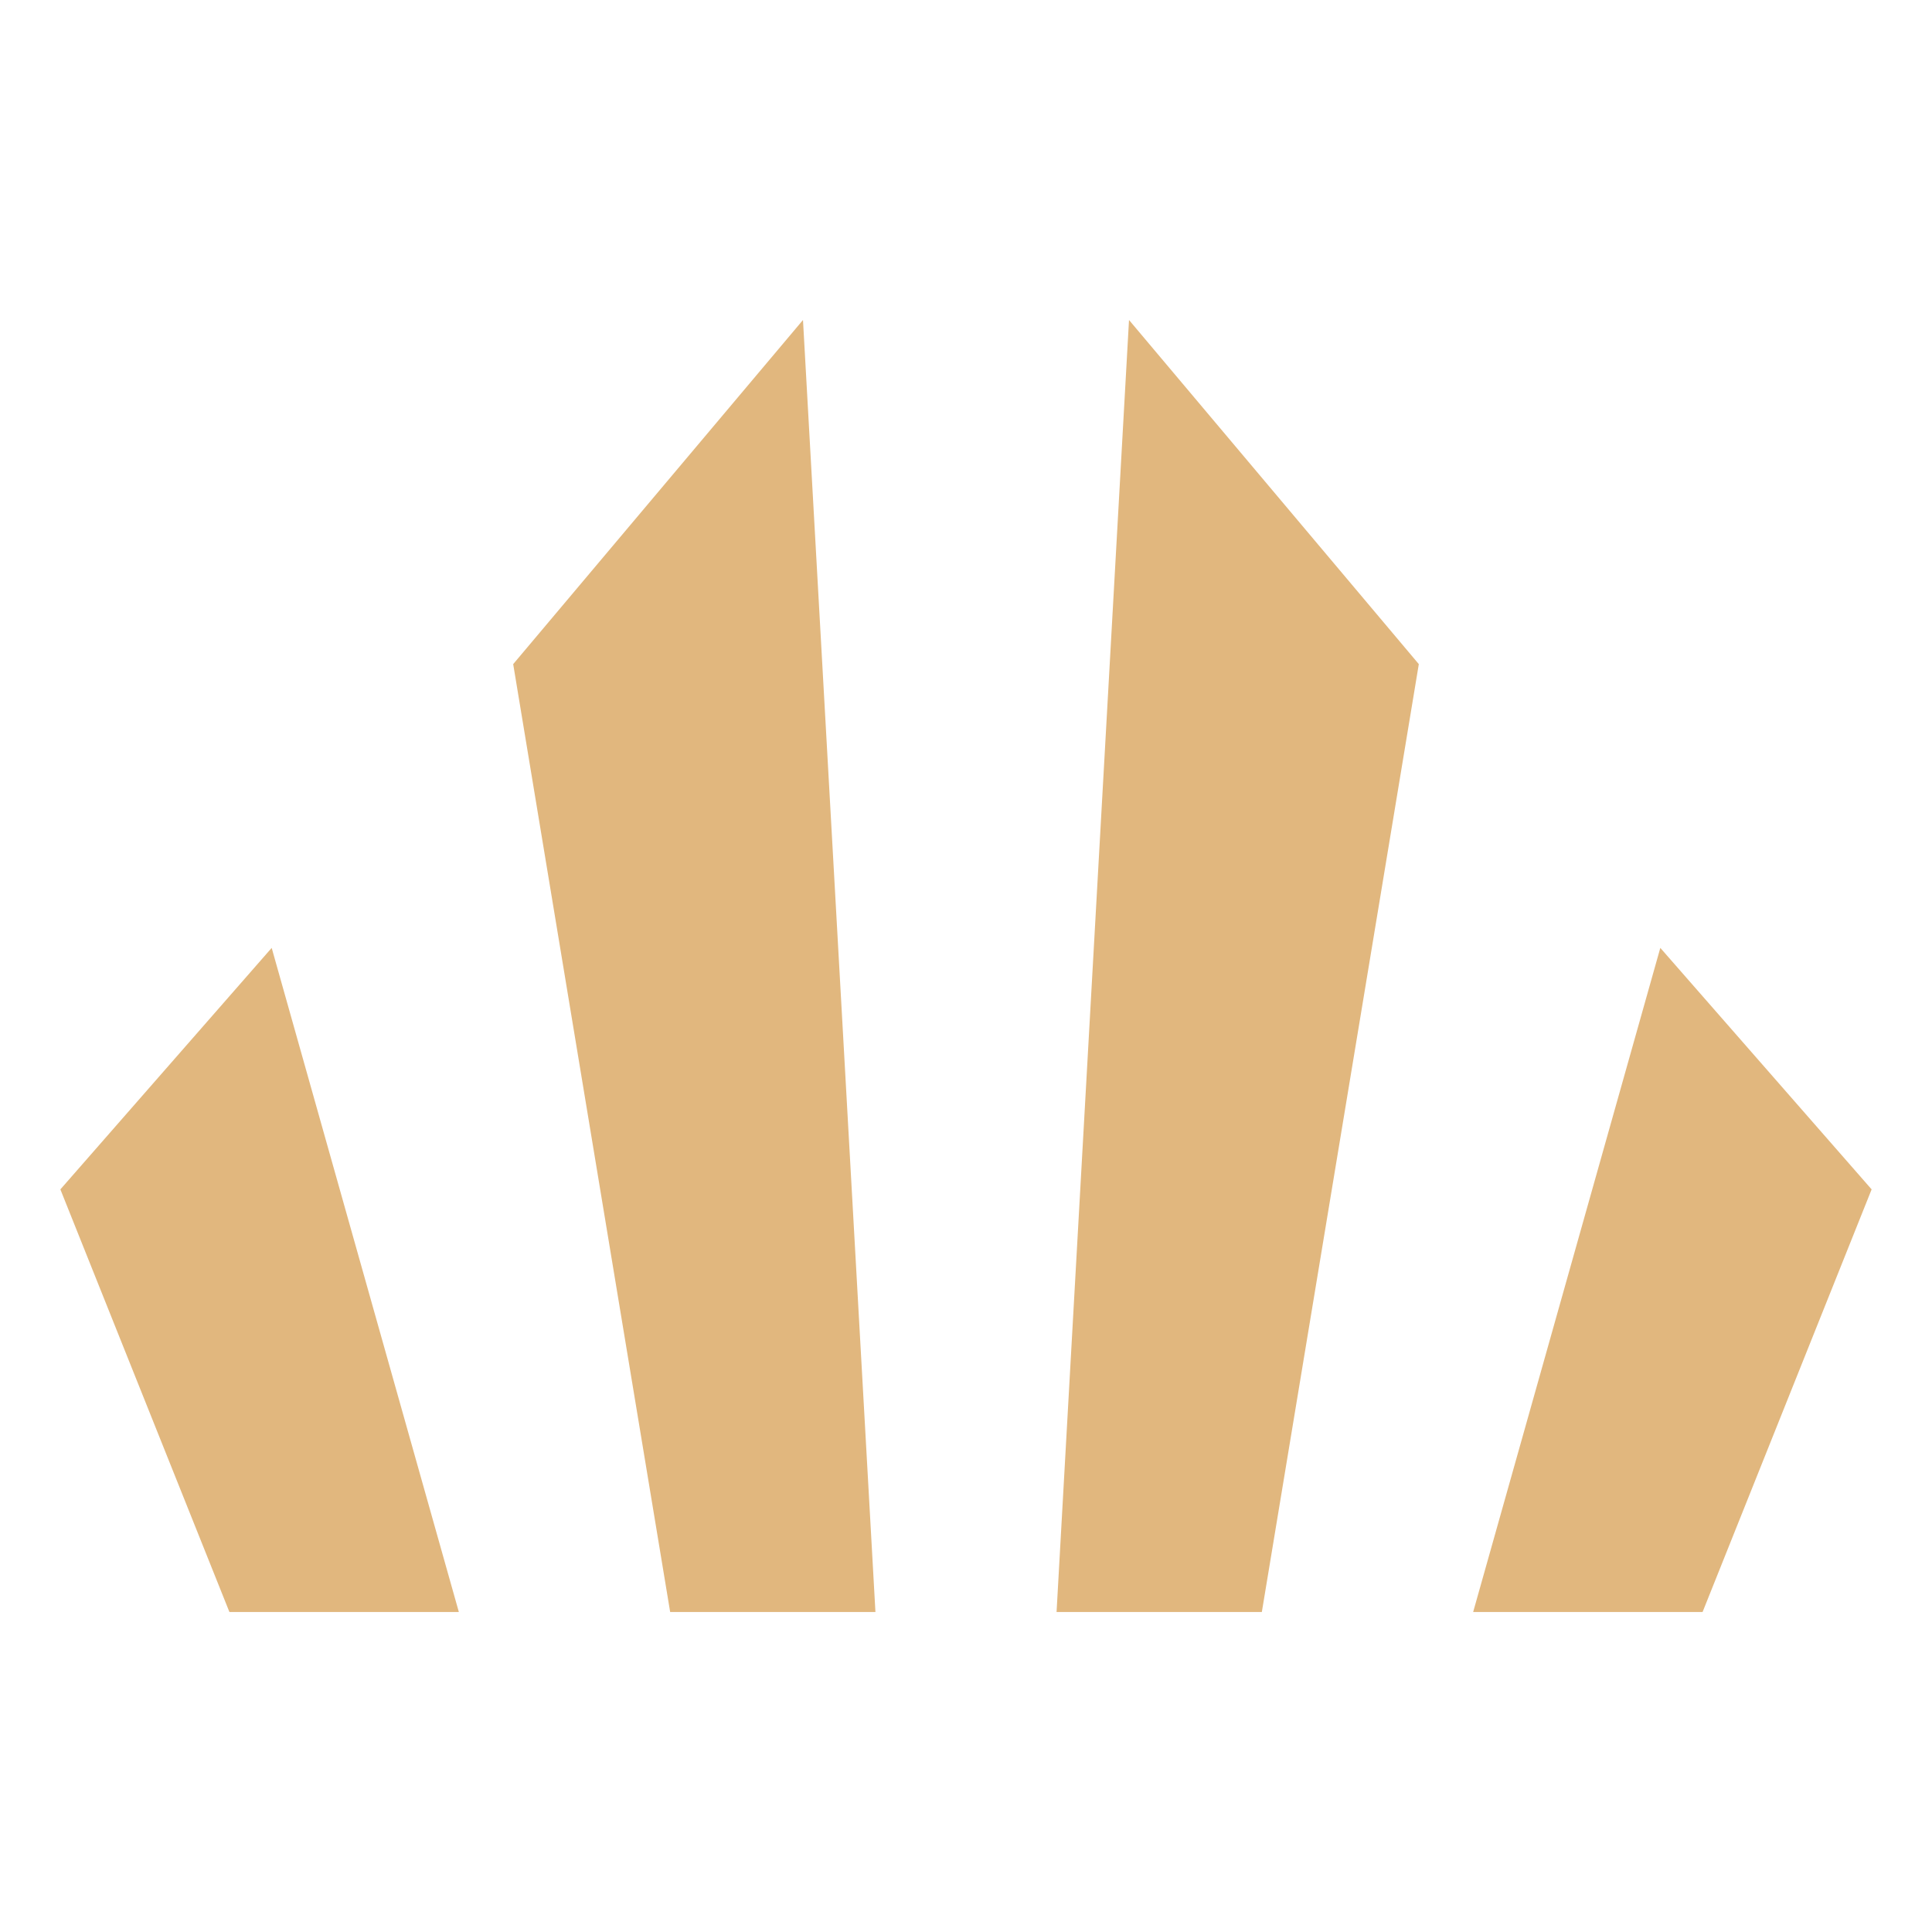
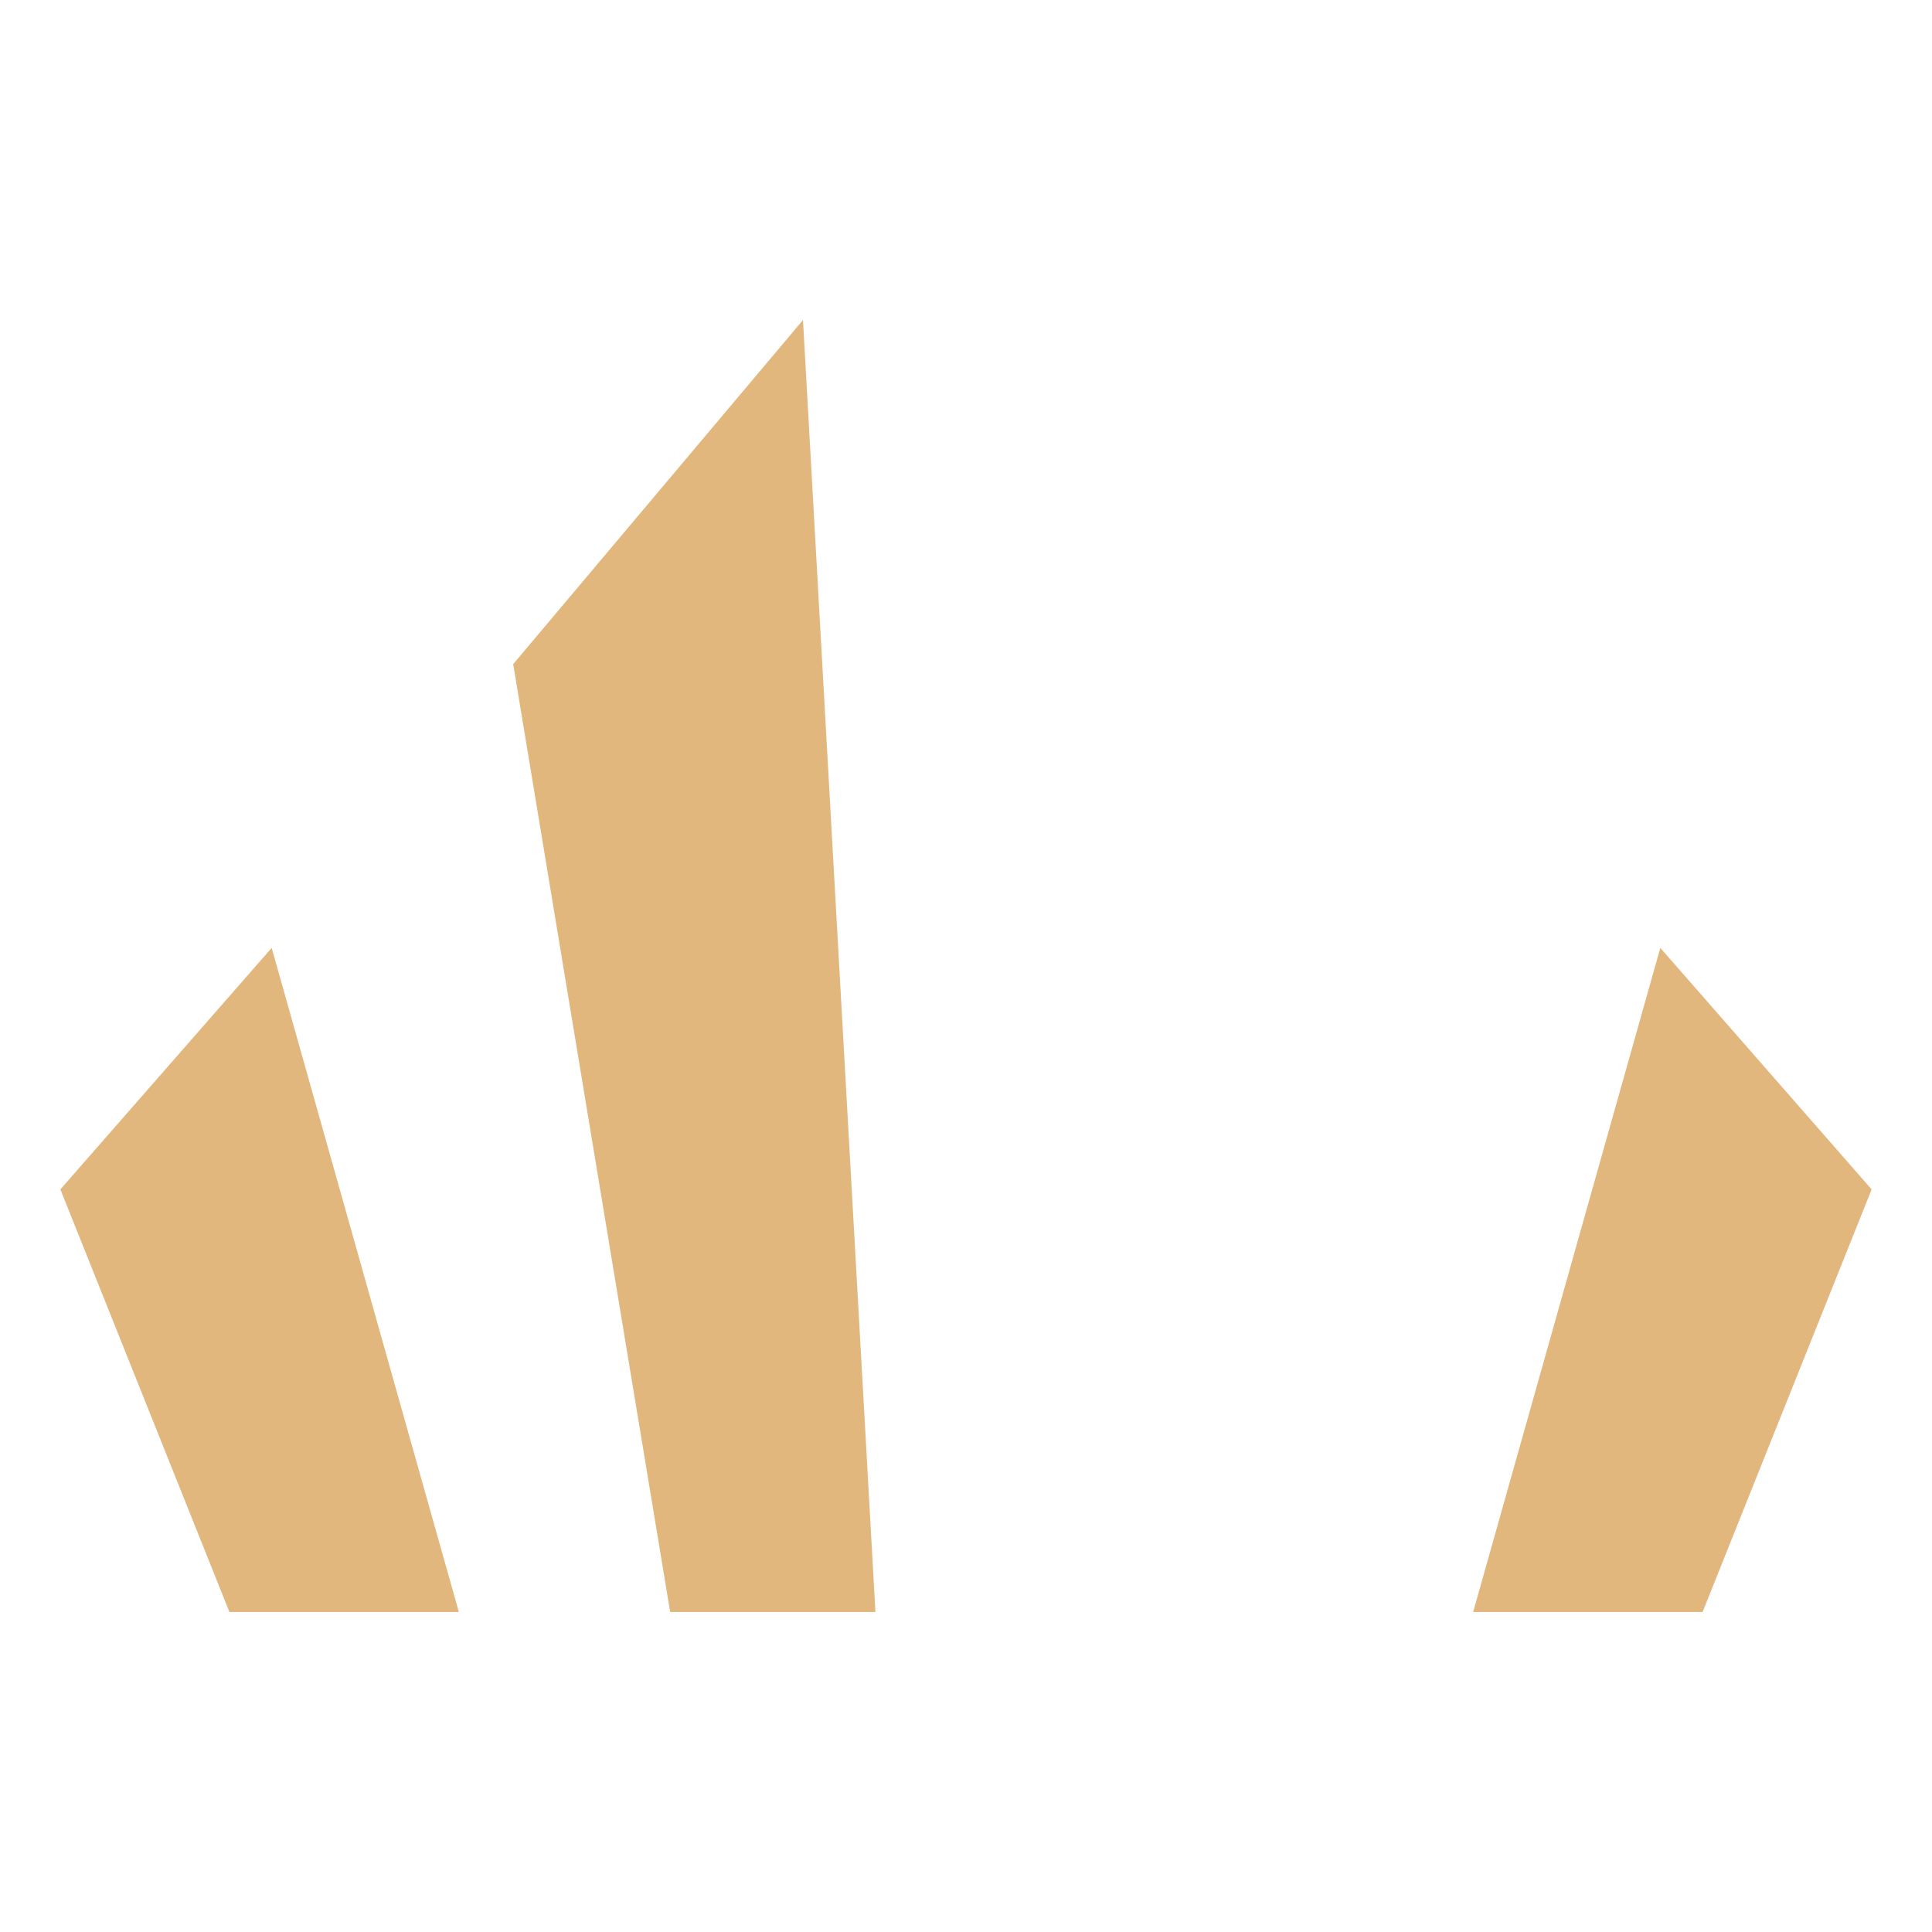
<svg xmlns="http://www.w3.org/2000/svg" version="1.1" id="Capa_1" x="0px" y="0px" viewBox="0 0 32 32" style="enable-background:new 0 0 32 32;" xml:space="preserve">
  <style type="text/css">
	.st0{fill:#E1B77E;}
</style>
  <g>
    <g>
      <polygon class="st0" points="27.5,15.7 24.4,26.7 28.2,26.7 31,19.7   " />
    </g>
    <g>
-       <polygon class="st0" points="23.5,11 20.9,26.7 17.5,26.7 18.7,5.3   " />
-     </g>
+       </g>
    <g>
      <polygon class="st0" points="4.5,15.7 7.6,26.7 3.8,26.7 1,19.7   " />
    </g>
    <g>
      <polygon class="st0" points="8.5,11 11.1,26.7 14.5,26.7 13.3,5.3   " />
    </g>
  </g>
</svg>